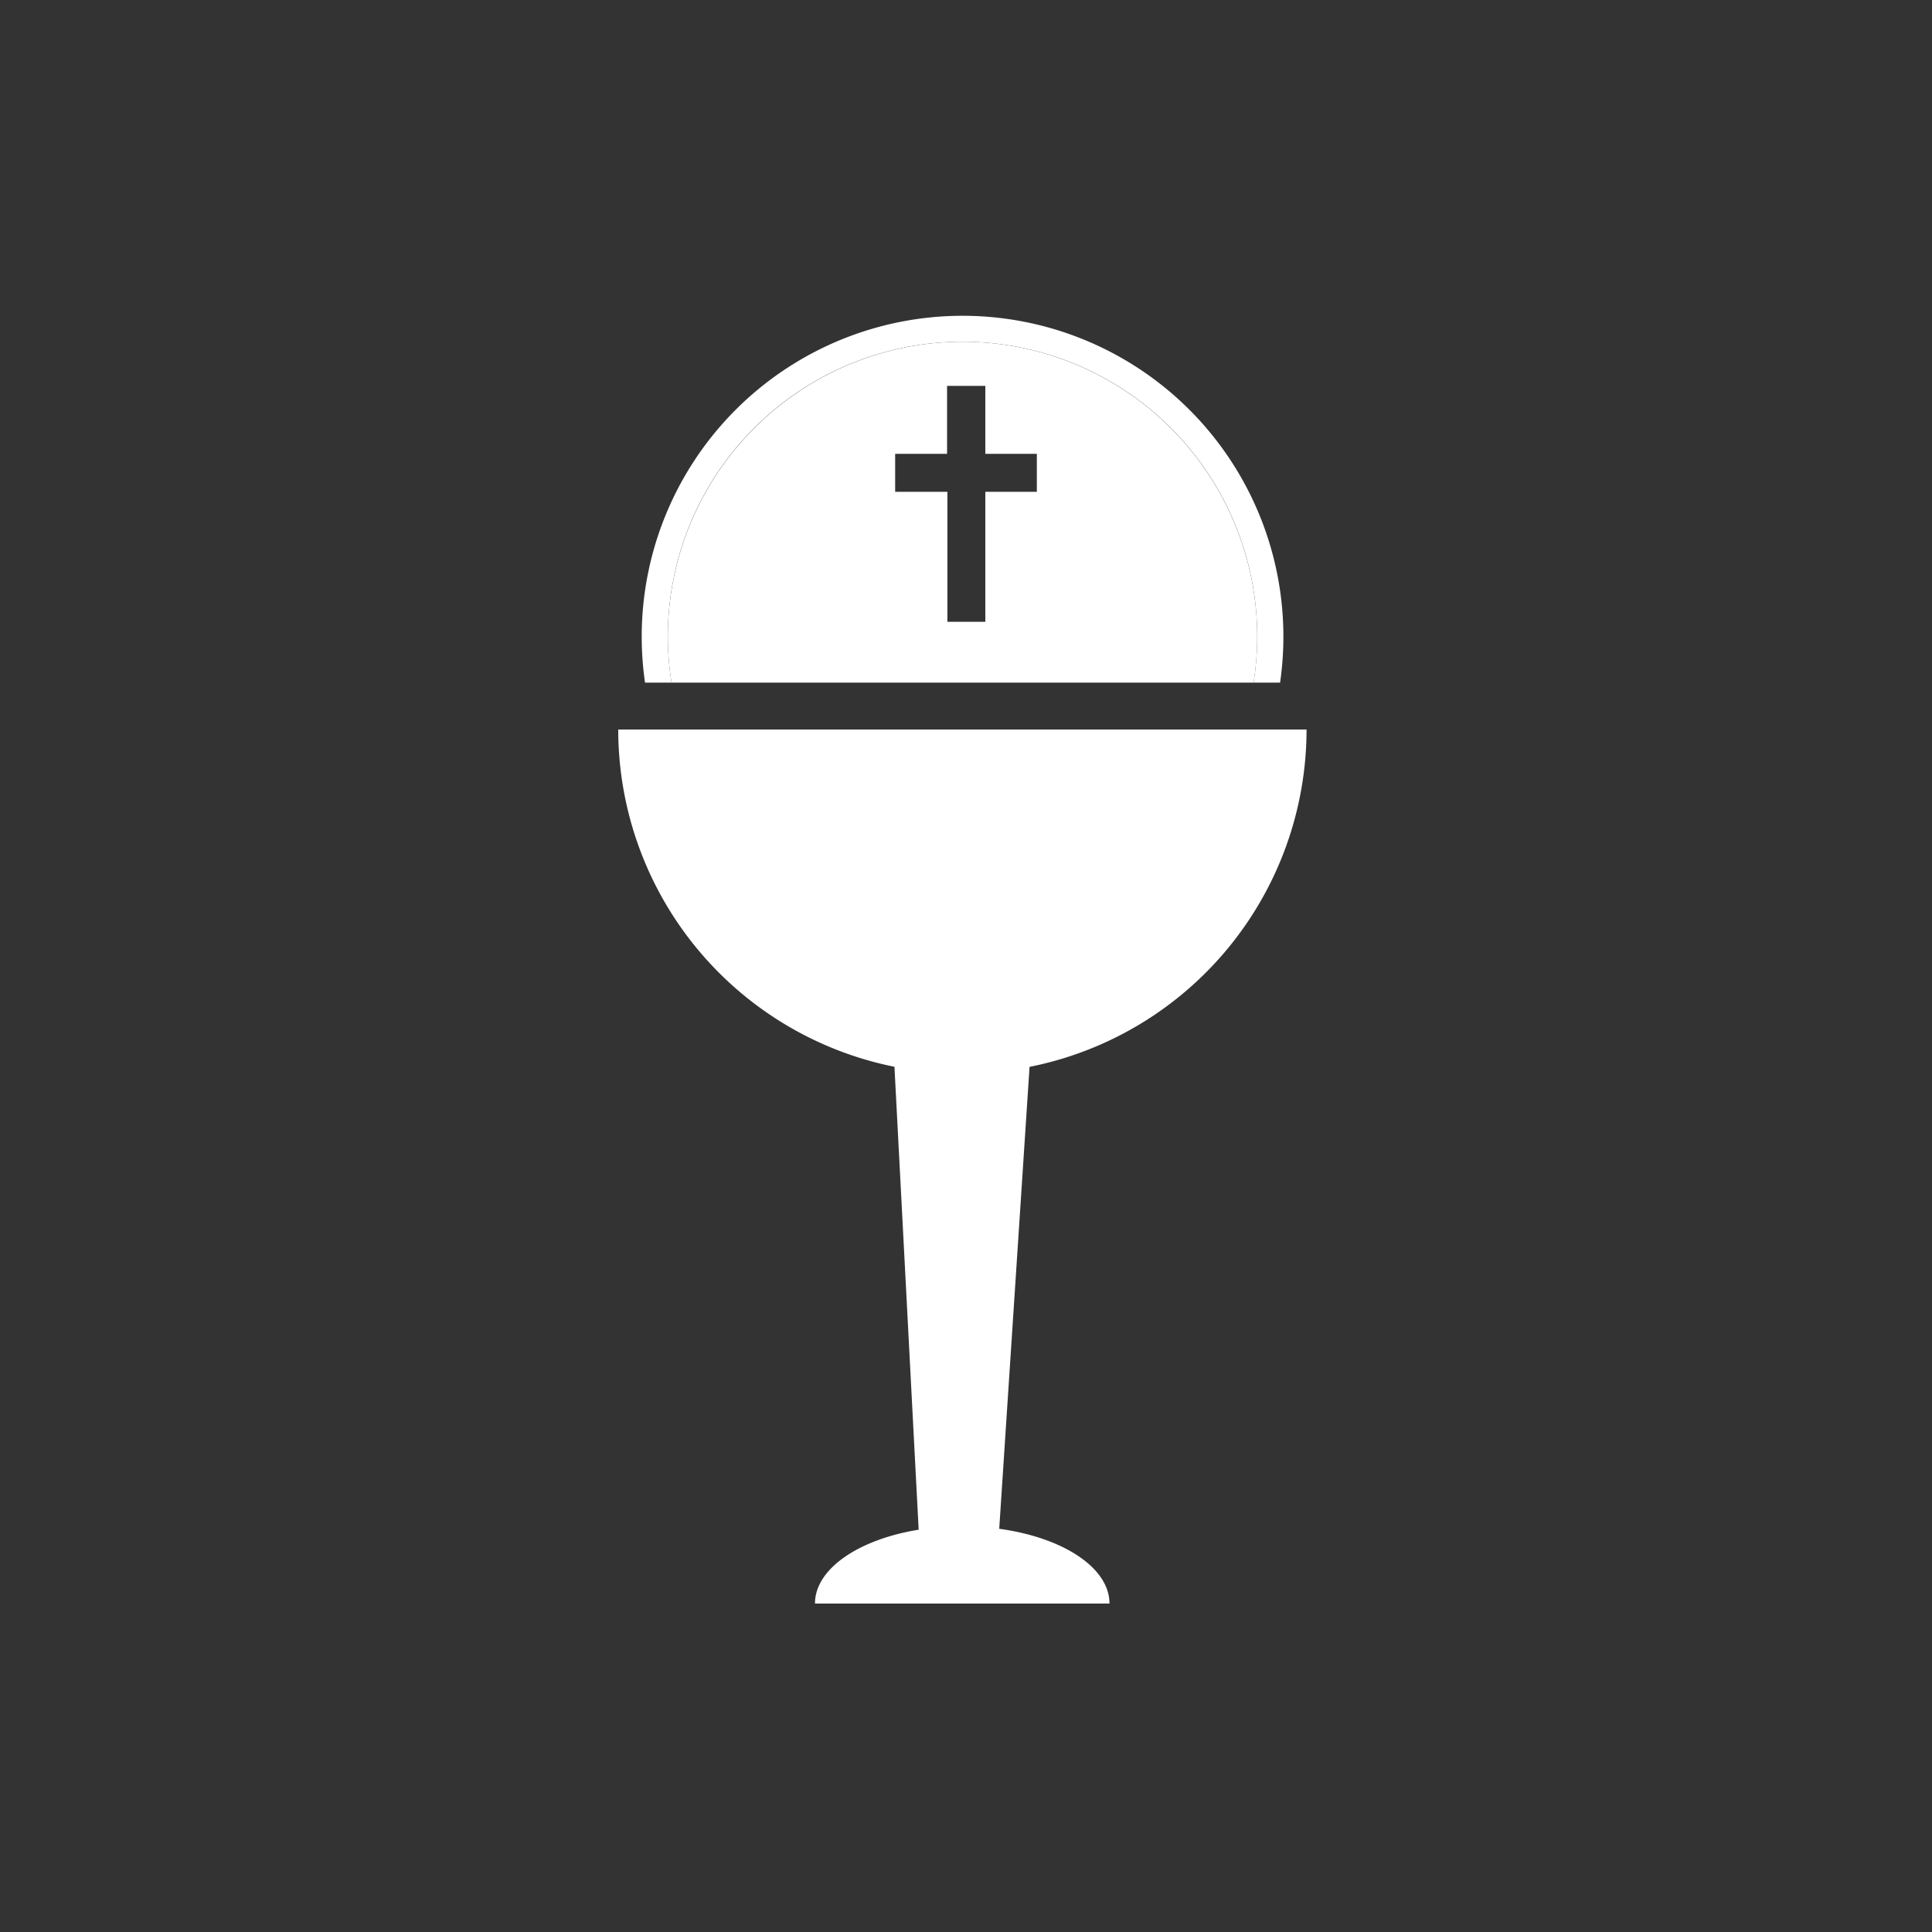
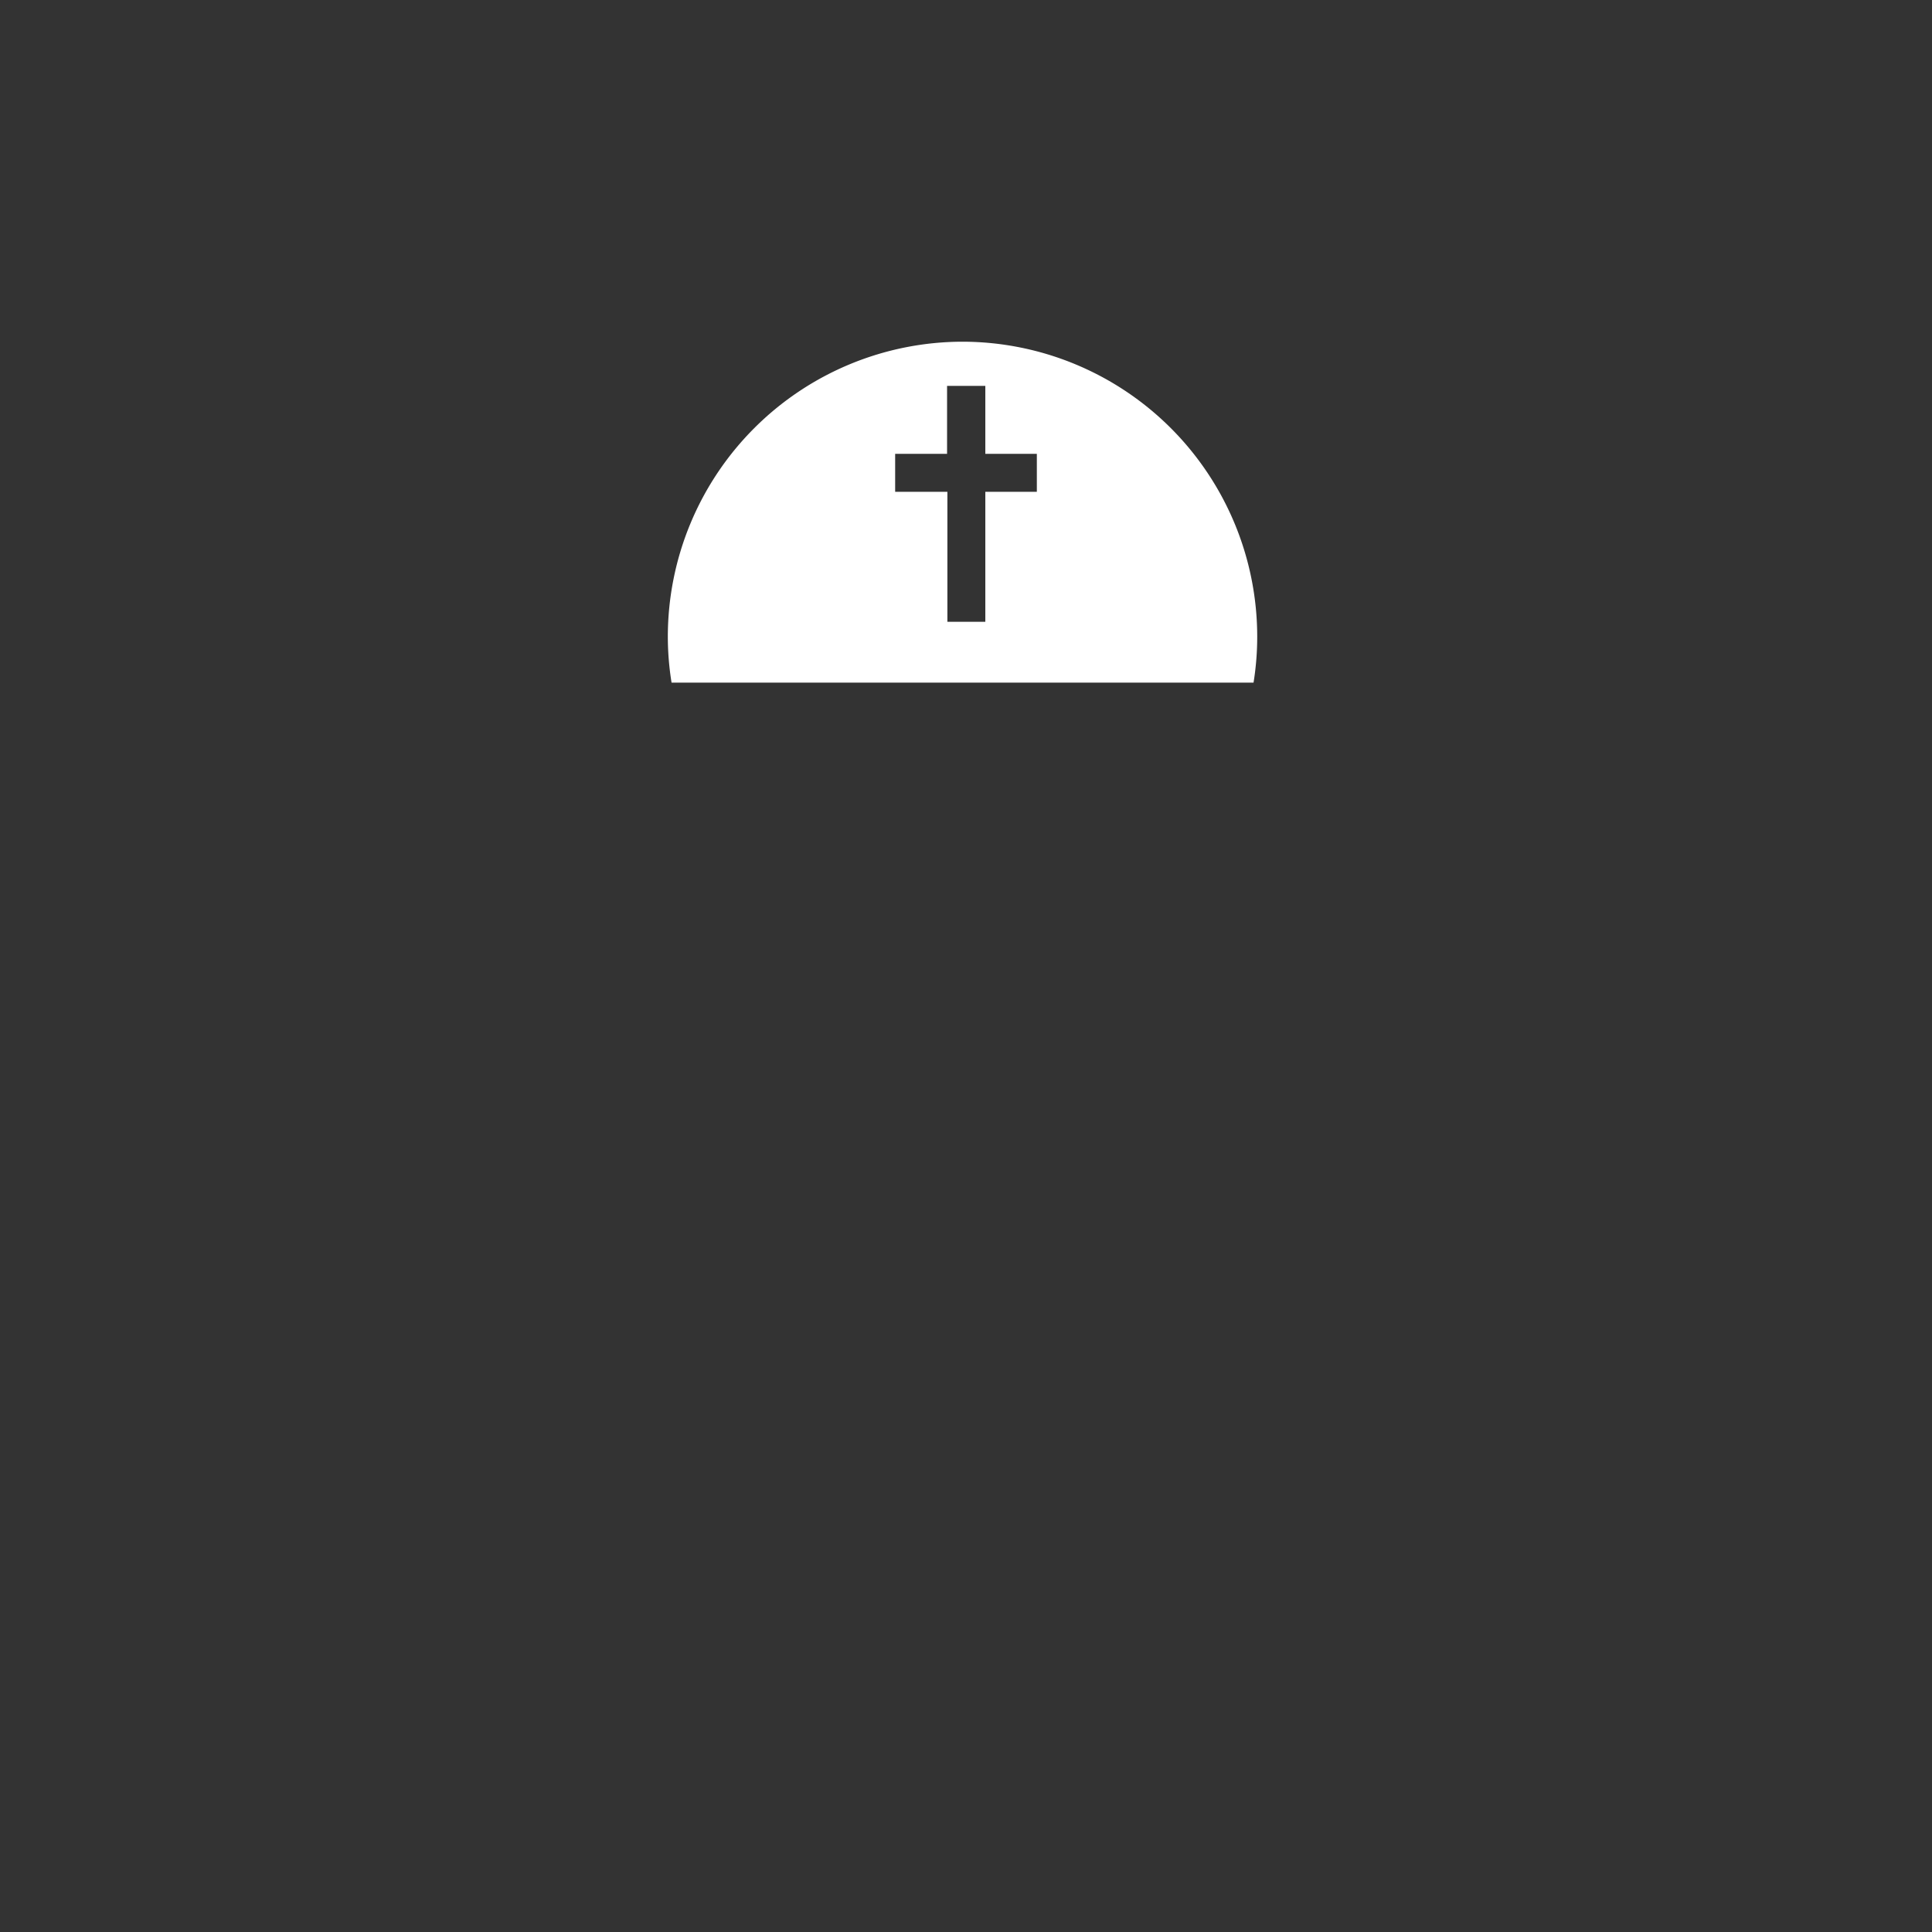
<svg xmlns="http://www.w3.org/2000/svg" viewBox="0 0 300 300">
  <rect x="0" y="0" width="300" height="300" fill="#333333" stroke="none" />
  <title>s</title>
  <g id="3c77003a-31f8-49f6-a59e-c6b512e144b4" data-name="Eucharist">
-     <path d="M202.88,113.28H96a53.43,53.43,0,0,0,42.89,52.37l3.76,71.88c-9.32,1.51-16.1,6.08-16.1,11.47h45.73c0-5.59-7.27-10.27-17.12-11.61l4.71-71.73A53.43,53.43,0,0,0,202.88,113.28ZM104.28,106a44.78,44.78,0,0,1-.58-7.18,45.76,45.76,0,1,1,91.52,0,44.79,44.79,0,0,1-.57,7.18h4.12a49.82,49.82,0,1,0-98.61,0Z" style="fill:#fff" />
    <path d="M149.47,53.06A45.82,45.82,0,0,0,103.7,98.82a44.78,44.78,0,0,0,.58,7.18h90.37a44.79,44.79,0,0,0,.57-7.18A45.81,45.81,0,0,0,149.47,53.06ZM161,76.37h-8V96.55h-5.89V76.37H139v-5.9h8.06V59.92H153V70.47h8Z" style="fill:#fff" />
  </g>
</svg>